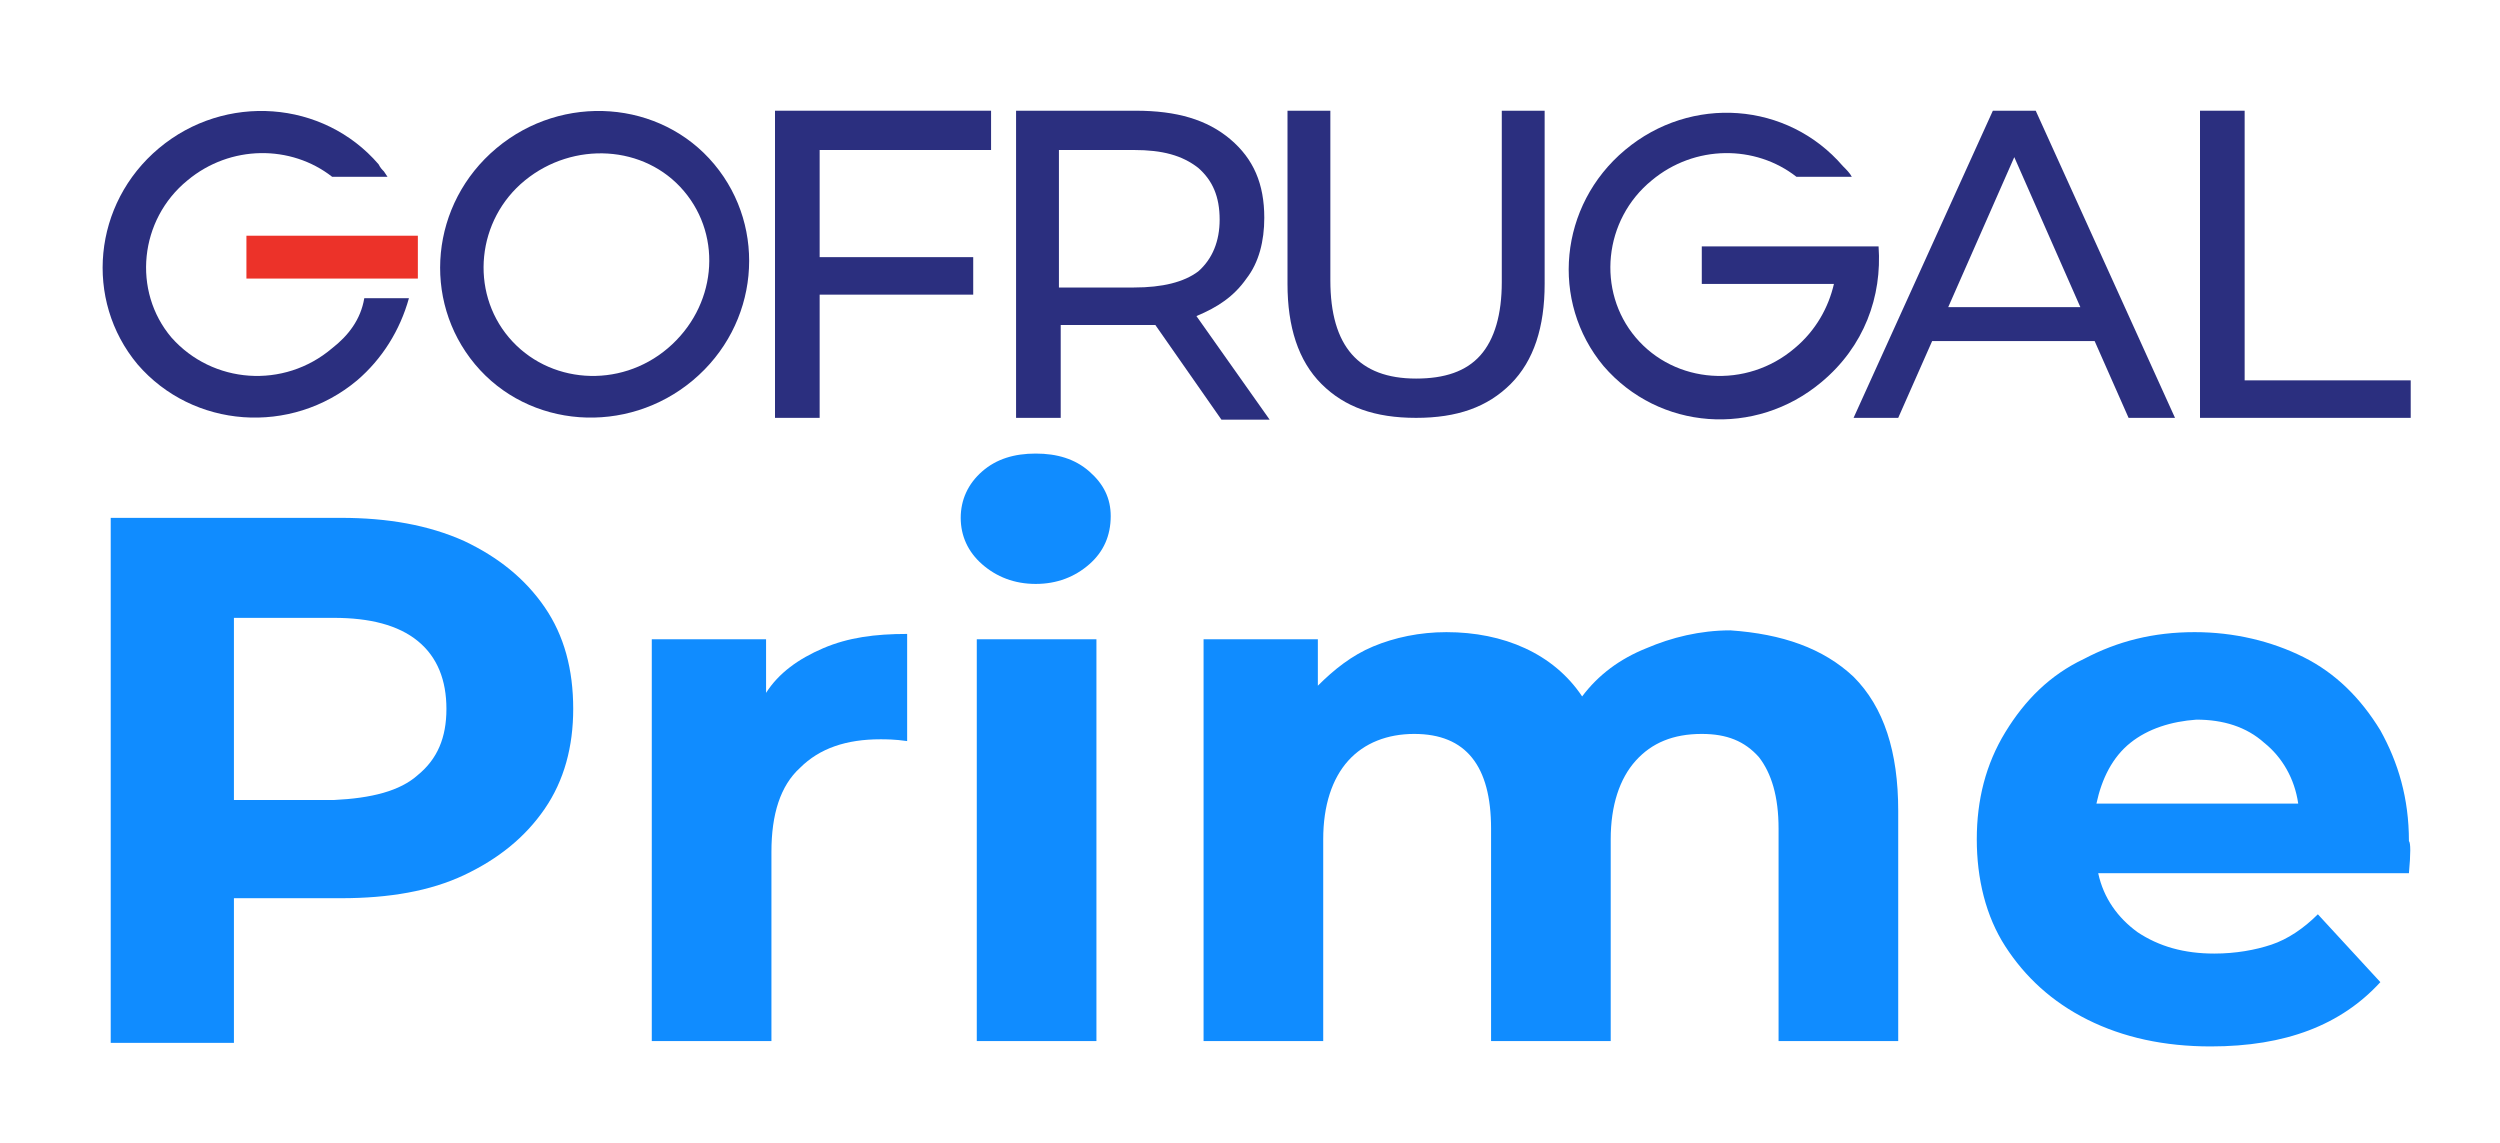
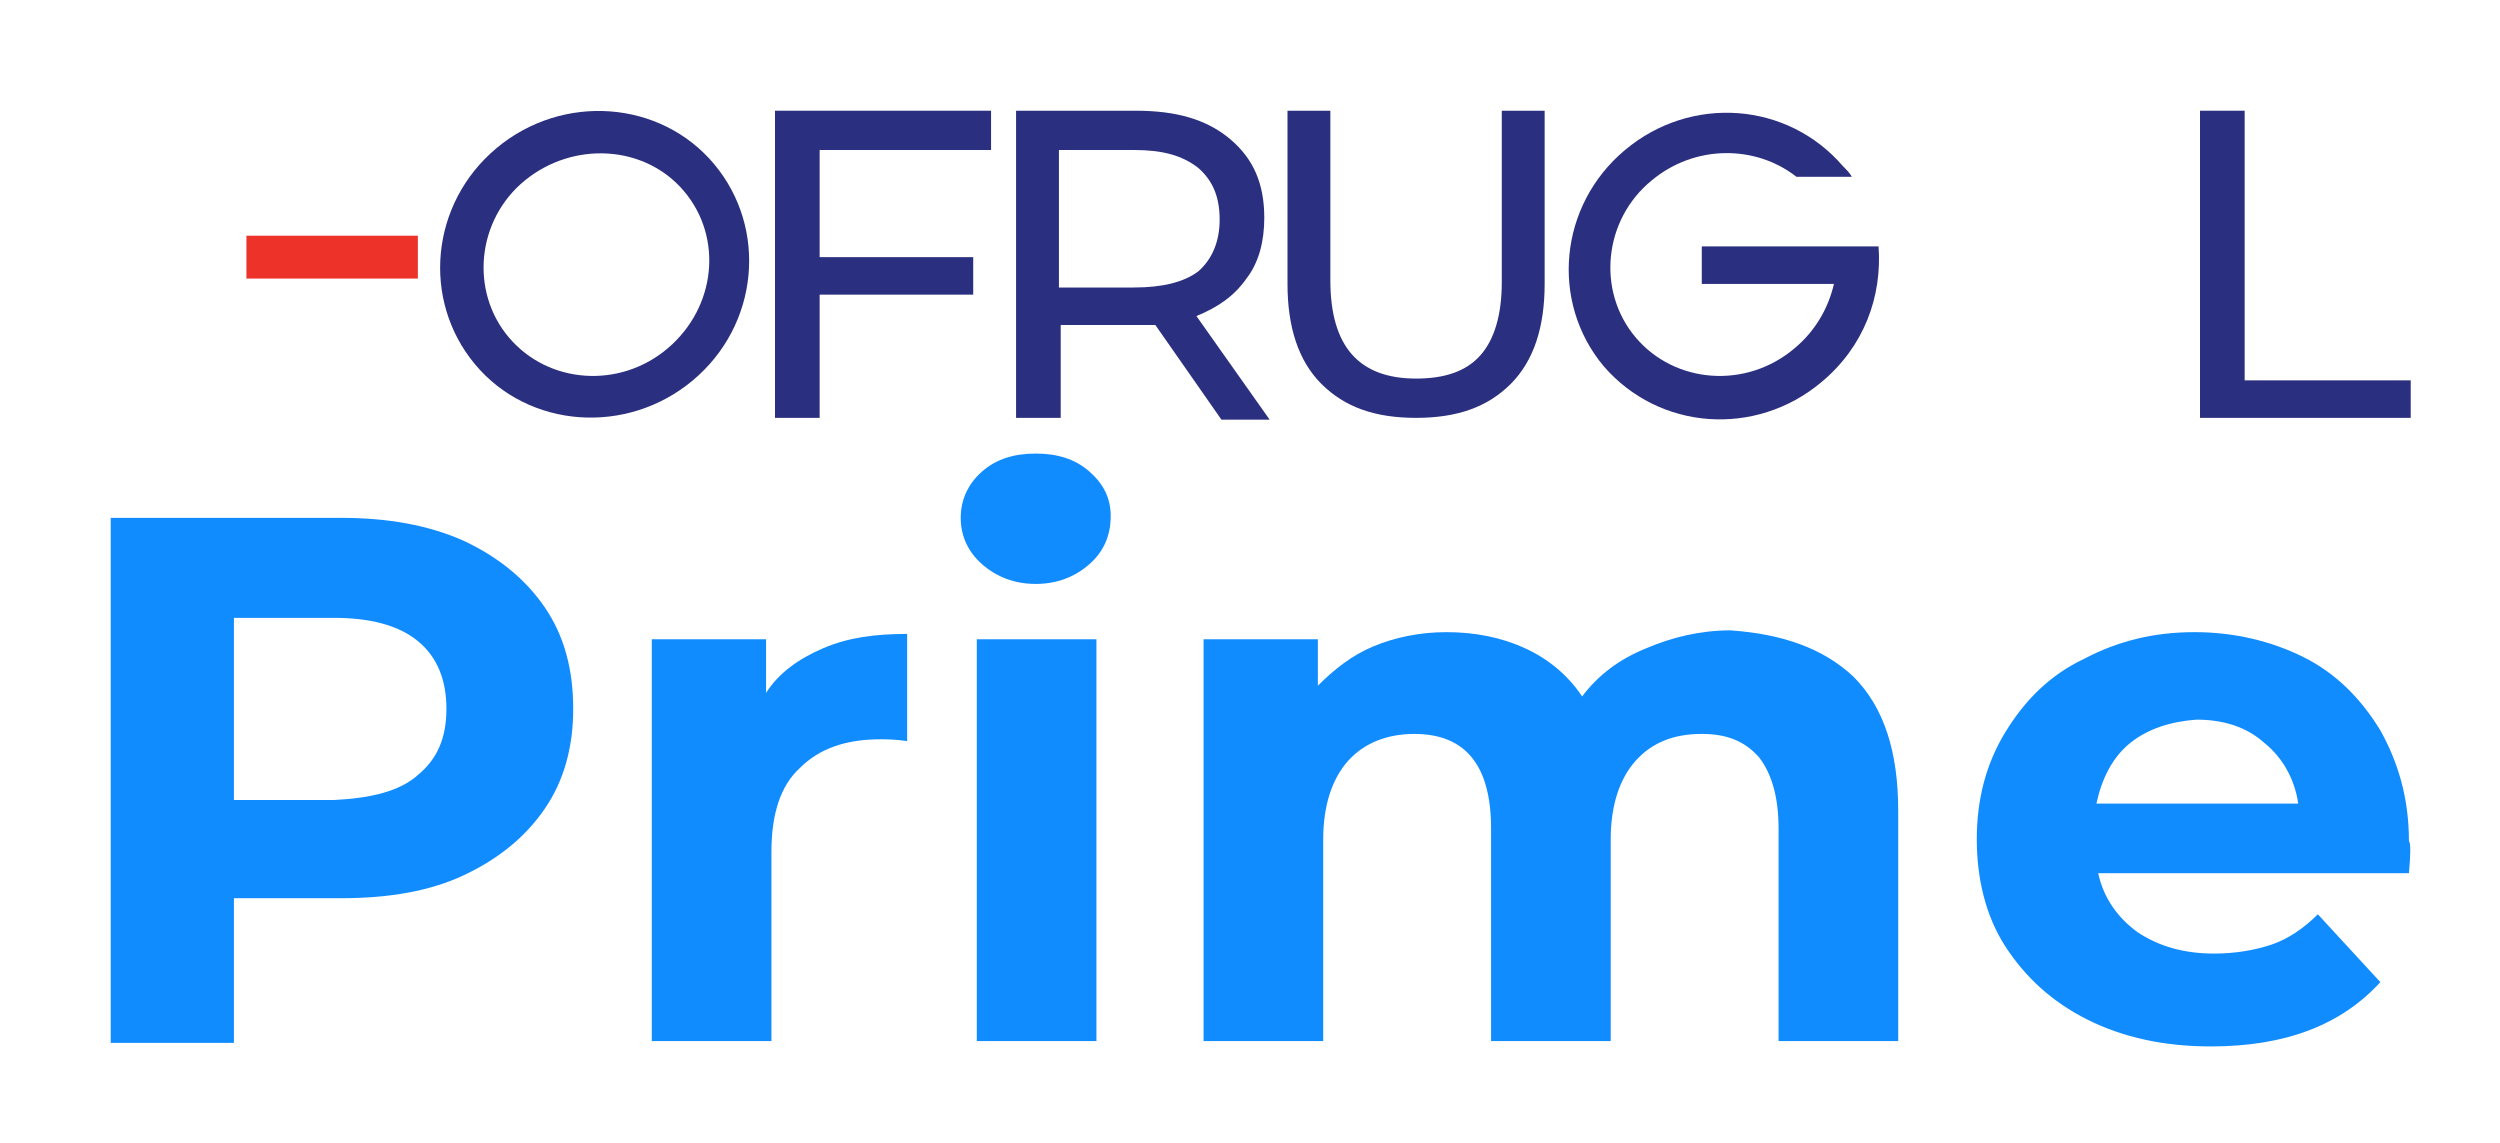
<svg xmlns="http://www.w3.org/2000/svg" version="1.1" id="Layer_1" x="0px" y="0px" viewBox="0 0 140 64" style="enable-background:new 0 0 140 64;" xml:space="preserve">
  <style type="text/css">
	.st0{fill:#EC3229;}
	.st1{fill:#2B2F7F;}
	.st2{fill:#108CFF;}
</style>
  <path id="Shape_1_copy_10" class="st0" d="M23.4,13.2h-9.6v2.4h9.6V13.2z" />
  <g>
-     <path class="st1" d="M111.6,6.2l-7.8,17.2h2.5l1.9-4.3h9.1l1.9,4.3h2.6l-7.8-17.2H111.6z M109.1,17.2l3.7-8.4l3.7,8.4H109.1z" />
    <path class="st1" d="M69.8,15.6c0.7-0.9,1-2.1,1-3.4c0-1.9-0.6-3.3-1.9-4.4c-1.3-1.1-3-1.6-5.3-1.6h-6.7v17.2h2.5v-5.2h4.2   c0.3,0,0.6,0,1.1,0l3.7,5.3h2.7L67,17.7C68.2,17.2,69.1,16.6,69.8,15.6z M63.5,16.1h-4.2V8.4h4.2c1.6,0,2.7,0.3,3.6,1   c0.8,0.7,1.2,1.6,1.2,2.9c0,1.2-0.4,2.2-1.2,2.9C66.3,15.8,65.1,16.1,63.5,16.1z" />
    <polygon class="st1" points="43.4,23.4 45.9,23.4 45.9,16.5 54.5,16.5 54.5,14.4 45.9,14.4 45.9,8.4 55.5,8.4 55.5,6.2 43.4,6.2     " />
    <polygon class="st1" points="125.7,21.3 125.7,6.2 123.2,6.2 123.2,23.4 123.2,23.4 135,23.4 135,21.3  " />
    <path class="st1" d="M84.1,15.8c0,1.8-0.4,3.2-1.2,4.1c-0.8,0.9-2,1.3-3.6,1.3c-3.2,0-4.8-1.8-4.8-5.5V6.2h-2.4v9.7   c0,2.4,0.6,4.3,1.9,5.6c1.3,1.3,3,1.9,5.3,1.9v0c2.3,0,4-0.6,5.3-1.9c1.3-1.3,1.9-3.2,1.9-5.6V6.2h-2.4V15.8z" />
    <path class="st1" d="M27.8,8.3c-3.7,3.1-4.2,8.5-1.2,12.1s8.5,4,12.2,0.9s4.2-8.5,1.2-12.1C37,5.6,31.5,5.2,27.8,8.3z M37.4,19.5   c-2.7,2.3-6.7,2-8.9-0.6c-2.2-2.6-1.8-6.6,0.9-8.8s6.7-2,8.9,0.6v0C40.5,13.3,40.1,17.2,37.4,19.5z" />
-     <path class="st1" d="M18.6,19.5c-2.7,2.3-6.7,2-9-0.6c-2.2-2.6-1.8-6.6,0.9-8.8c2.4-2,5.8-2,8.1-0.2l3.1,0c0,0-0.2-0.3-0.2-0.3l0,0   c-0.1-0.1-0.2-0.2-0.3-0.4c-3.1-3.6-8.6-4-12.3-0.9c-3.7,3.1-4.2,8.5-1.2,12.1c3.1,3.6,8.6,4,12.3,0.9c1.4-1.2,2.4-2.8,2.9-4.6   h-2.5C20.2,17.9,19.5,18.8,18.6,19.5z" />
    <path class="st1" d="M105.2,13.8H103h-0.2h-7.5v2.1h7.4c-0.3,1.3-1,2.6-2.2,3.6c-2.7,2.3-6.7,2-8.9-0.6c-2.2-2.6-1.8-6.6,0.9-8.8   c2.4-2,5.8-2,8.1-0.2h3.1c-0.1-0.2-0.3-0.4-0.5-0.6c-3.1-3.6-8.5-4-12.2-0.9c-3.7,3.1-4.2,8.5-1.2,12.1c3.1,3.6,8.5,4,12.2,0.9   C104.4,19.4,105.4,16.6,105.2,13.8z" />
  </g>
  <g>
    <path class="st2" d="M26,30.3c1.9,0.9,3.4,2.1,4.5,3.7c1.1,1.6,1.6,3.5,1.6,5.7c0,2.1-0.5,4-1.6,5.6c-1.1,1.6-2.6,2.8-4.5,3.7   c-1.9,0.9-4.2,1.3-6.9,1.3h-6v8.1H6.2V29h12.9C21.7,29,24,29.4,26,30.3z M23.4,43.4c1.1-0.9,1.6-2.1,1.6-3.7c0-1.6-0.5-2.9-1.6-3.8   c-1.1-0.9-2.7-1.3-4.7-1.3h-5.6v10.2h5.6C20.8,44.7,22.4,44.3,23.4,43.4z" />
    <path class="st2" d="M46.1,36.3c1.4-0.6,2.9-0.8,4.7-0.8v6c-0.7-0.1-1.2-0.1-1.5-0.1c-1.9,0-3.4,0.5-4.5,1.6   c-1.1,1-1.6,2.6-1.6,4.7v10.6h-6.7V35.8h6.4v3C43.6,37.7,44.7,36.9,46.1,36.3z" />
    <path class="st2" d="M55,31.6c-0.8-0.7-1.2-1.6-1.2-2.6c0-1,0.4-1.9,1.2-2.6c0.8-0.7,1.8-1,3-1c1.2,0,2.2,0.3,3,1   c0.8,0.7,1.2,1.5,1.2,2.5c0,1.1-0.4,2-1.2,2.7c-0.8,0.7-1.8,1.1-3,1.1C56.8,32.7,55.8,32.3,55,31.6z M54.7,35.8h6.7v22.5h-6.7V35.8   z" />
    <path class="st2" d="M103.8,37.9c1.7,1.7,2.5,4.2,2.5,7.5v12.9h-6.7V46.4c0-1.8-0.4-3.1-1.1-4c-0.8-0.9-1.8-1.3-3.2-1.3   c-1.6,0-2.8,0.5-3.7,1.5c-0.9,1-1.4,2.5-1.4,4.4v11.3h-6.7V46.4c0-3.5-1.4-5.3-4.3-5.3c-1.5,0-2.8,0.5-3.7,1.5   c-0.9,1-1.4,2.5-1.4,4.4v11.3h-6.7V35.8h6.4v2.6c0.9-0.9,1.9-1.7,3.1-2.2c1.2-0.5,2.6-0.8,4.1-0.8c1.6,0,3.1,0.3,4.4,0.9   c1.3,0.6,2.4,1.5,3.2,2.7c0.9-1.2,2.1-2.1,3.6-2.7c1.4-0.6,3-1,4.7-1C99.8,35.5,102.1,36.3,103.8,37.9z" />
    <path class="st2" d="M134.9,48.9h-17.4c0.3,1.4,1.1,2.5,2.2,3.3c1.2,0.8,2.6,1.2,4.3,1.2c1.2,0,2.3-0.2,3.2-0.5   c0.9-0.3,1.8-0.9,2.6-1.7l3.5,3.8c-2.2,2.4-5.3,3.6-9.5,3.6c-2.6,0-4.9-0.5-6.9-1.5c-2-1-3.5-2.4-4.6-4.1s-1.6-3.8-1.6-6   c0-2.2,0.5-4.2,1.6-6c1.1-1.8,2.5-3.2,4.4-4.1c1.9-1,3.9-1.5,6.2-1.5c2.2,0,4.3,0.5,6.1,1.4c1.8,0.9,3.2,2.3,4.3,4.1   c1,1.8,1.6,3.8,1.6,6.2C135,47.2,135,47.8,134.9,48.9z M119.3,41.6c-1,0.8-1.6,2-1.9,3.4h11.3c-0.2-1.4-0.9-2.6-1.9-3.4   c-1-0.9-2.3-1.3-3.8-1.3C121.6,40.4,120.3,40.8,119.3,41.6z" />
  </g>
</svg>